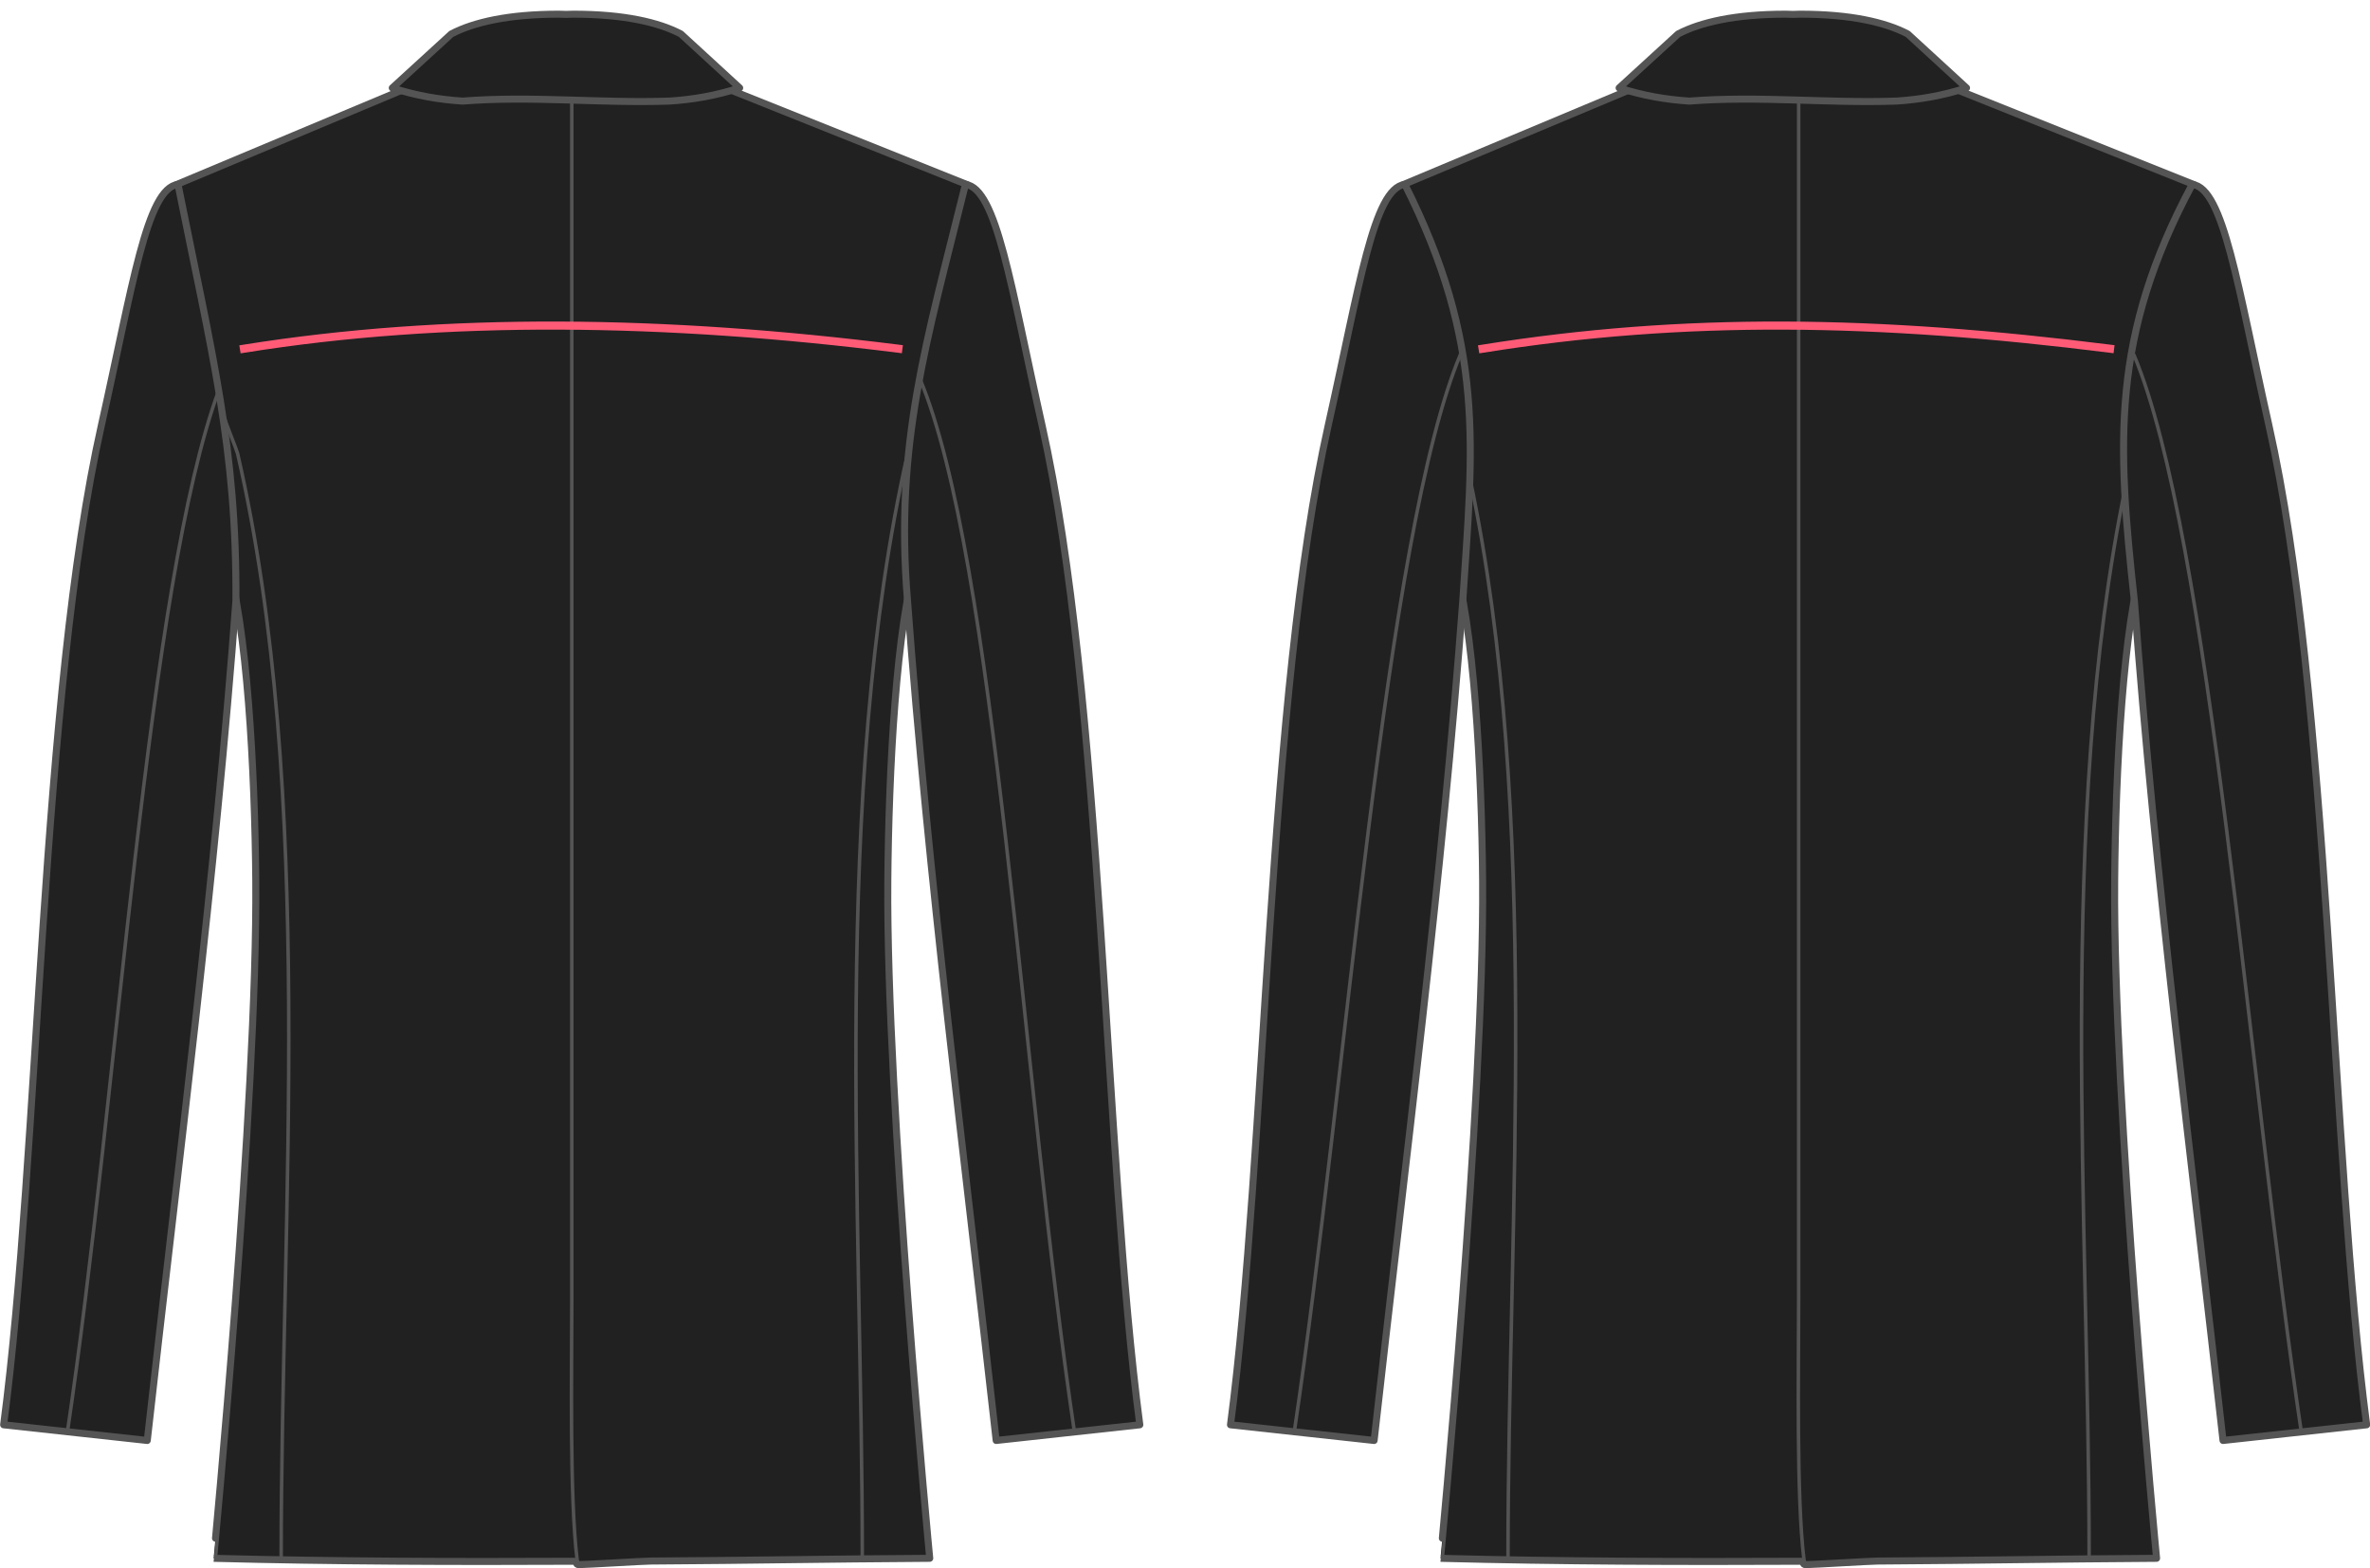
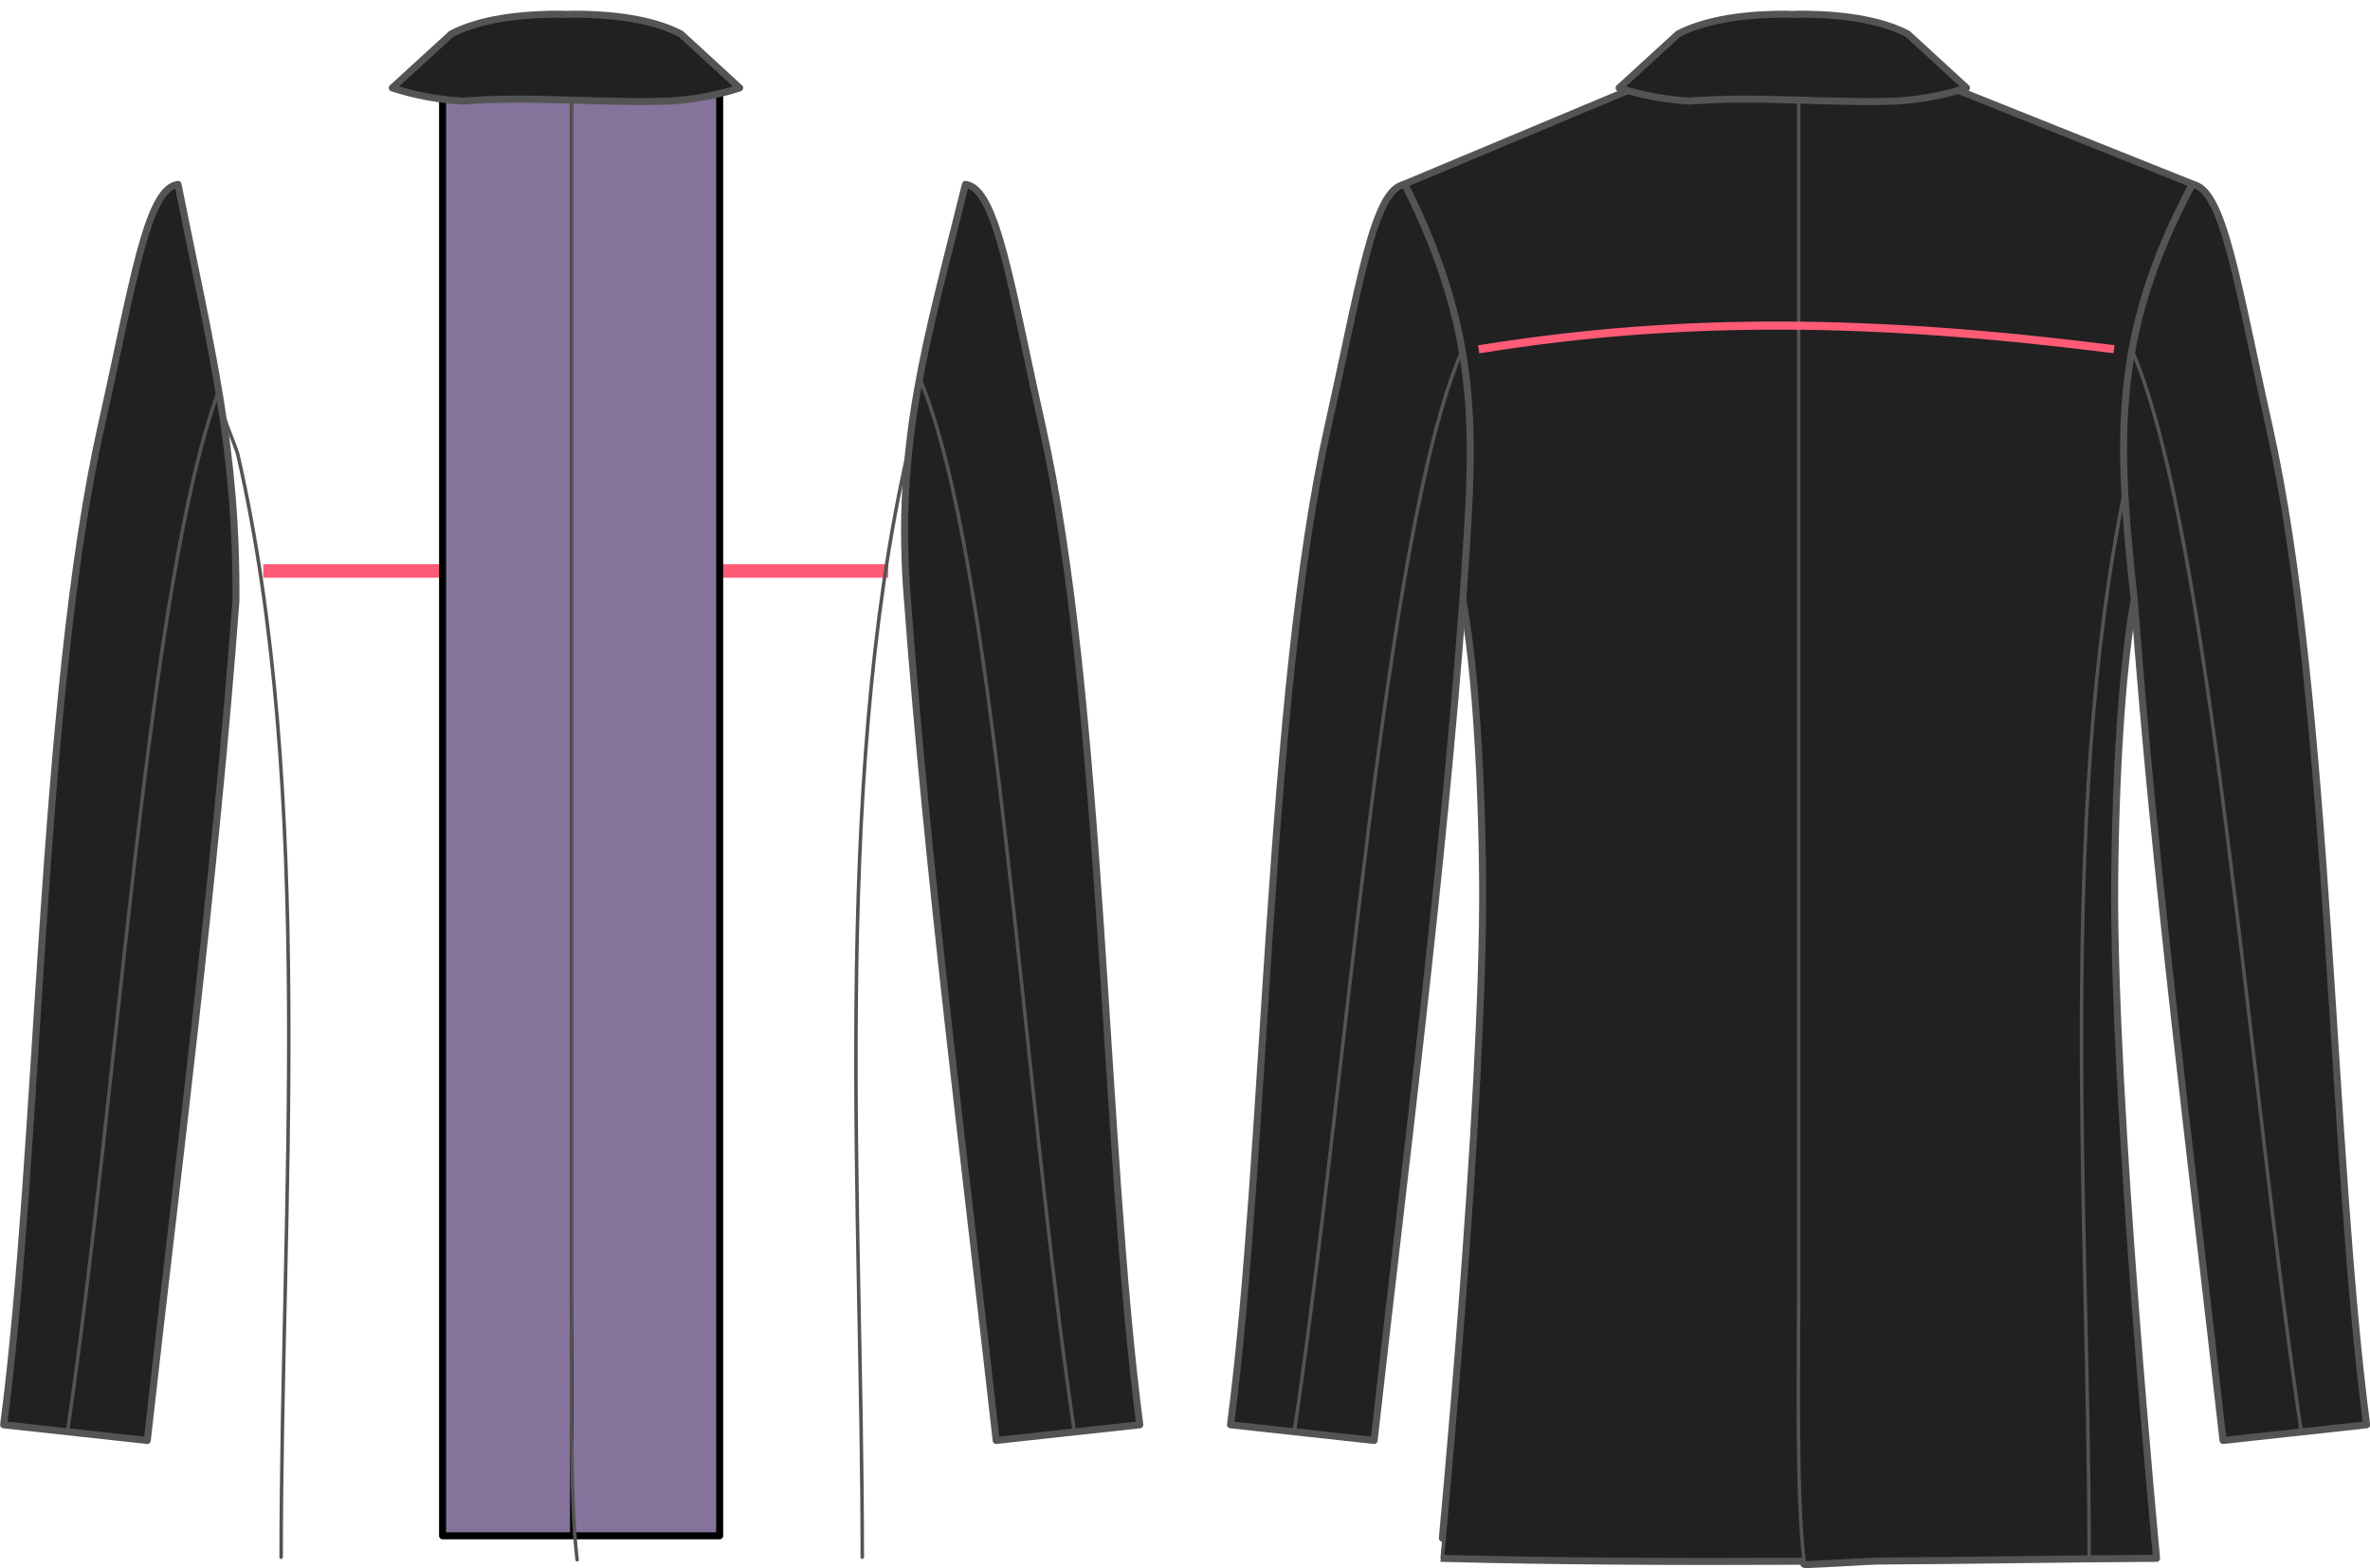
<svg xmlns="http://www.w3.org/2000/svg" xmlns:ns1="http://www.inkscape.org/namespaces/inkscape" xmlns:ns2="http://sodipodi.sourceforge.net/DTD/sodipodi-0.dtd" width="878.784" height="581.439" id="svg2" version="1.1" ns1:version="0.47 r22583" ns2:docname="chestease.svg">
  <defs id="defs4">
    <ns1:perspective ns2:type="inkscape:persp3d" ns1:vp_x="0 : 290.72 : 1" ns1:vp_y="0 : 1000 : 0" ns1:vp_z="878.784 : 290.72 : 1" ns1:persp3d-origin="439.392 : 193.813 : 1" id="perspective22393" />
    <marker ns1:stockid="Arrow1MstartQR" orient="auto" refY="0" refX="0" id="Arrow1MstartQR" style="overflow:visible">
      <path id="path5084" d="M 0,0 5,-5 -12.5,0 5,5 0,0 z" style="fill:#ff5b77;fill-rule:evenodd;stroke:#ff5b77;stroke-width:1pt;marker-start:none" transform="matrix(0.4,0,0,0.4,4,0)" />
    </marker>
    <marker style="overflow:visible" id="Arrow1Mend3" refX="0" refY="0" orient="auto" ns1:stockid="Arrow1Mend3">
      <path transform="matrix(-0.4,0,0,-0.4,-4,0)" style="fill:#ff5b77;fill-rule:evenodd;stroke:#ff5b77;stroke-width:1pt;marker-start:none" d="M 0,0 5,-5 -12.5,0 5,5 0,0 z" id="path5087" />
    </marker>
    <ns1:perspective id="perspective22489" ns1:persp3d-origin="0.5 : 0.333333 : 1" ns1:vp_z="1 : 0.5 : 1" ns1:vp_y="0 : 1000 : 0" ns1:vp_x="0 : 0.5 : 1" ns2:type="inkscape:persp3d" />
    <marker ns1:stockid="Arrow1MstartQR" orient="auto" refY="0" refX="0" id="Arrow1MstartQR-5" style="overflow:visible">
      <path id="path5084-5" d="M 0,0 5,-5 -12.5,0 5,5 0,0 z" style="fill:#ff5b77;fill-rule:evenodd;stroke:#ff5b77;stroke-width:1pt;marker-start:none" transform="matrix(0.4,0,0,0.4,4,0)" />
    </marker>
    <marker style="overflow:visible" id="Arrow1Mend3-1" refX="0" refY="0" orient="auto" ns1:stockid="Arrow1Mend3">
      <path transform="matrix(-0.4,0,0,-0.4,-4,0)" style="fill:#ff5b77;fill-rule:evenodd;stroke:#ff5b77;stroke-width:1pt;marker-start:none" d="M 0,0 5,-5 -12.5,0 5,5 0,0 z" id="path5087-6" />
    </marker>
  </defs>
  <ns2:namedview id="base" pagecolor="#ffffff" bordercolor="#666666" borderopacity="1.0" ns1:pageopacity="0.0" ns1:pageshadow="2" ns1:zoom="0.7" ns1:cx="425.738" ns1:cy="473.426" ns1:document-units="px" ns1:current-layer="layer1" showgrid="false" ns1:window-width="1832" ns1:window-height="1057" ns1:window-x="-8" ns1:window-y="-8" ns1:window-maximized="0" />
  <g ns1:label="Layer 1" ns1:groupmode="layer" id="layer1" transform="translate(-284.799,153.619)">
    <g id="g5893" transform="matrix(2.546,0,0,2.546,-614.265,-505.663)" />
    <g id="g6740" transform="matrix(2.604,0,0,2.604,-1137.82,-368.074)">
      <rect style="fill:#86739c;stroke:#000000;stroke-width:1;stroke-linecap:round;stroke-linejoin:round;stroke-miterlimit:4;stroke-opacity:1;stroke-dasharray:none;stroke-dashoffset:0" id="rect6742" y="93.546" x="784.037" height="207.494" width="39.458" />
      <path style="fill:#86739c;fill-opacity:1;stroke:#000000;stroke-width:0.5;stroke-linecap:round;stroke-linejoin:round;stroke-miterlimit:4;stroke-opacity:1;stroke-dasharray:none;stroke-dashoffset:0" id="path6744" d="M 802.437,94.112 802.437,300.65" />
      <path style="fill:#212121;fill-opacity:1;stroke:#545454;stroke-width:1;stroke-linecap:round;stroke-linejoin:round;stroke-miterlimit:4;stroke-opacity:1;stroke-dasharray:none;stroke-dashoffset:0" id="path6746" d="M 799.156,90.406 C 792.897,90.229 784.75,92.469 784.75,92.469 L 746.188,108.625 C 753.827,127.842 756.038,149.391 753.219,161.938 756.208,171.089 757.313,192.227 757.438,207.812 757.69,239.125 751.437,304.25 751.438,304.25 768.239,304.693 786.011,304.749 802.745,304.668 803.281,304.665 802.901,305.154 803.437,305.151 804.568,305.145 812.528,304.647 813.66,304.64 829.189,304.541 837.771,304.345 853.406,304.25 853.406,304.25 847.184,239.125 847.438,207.812 847.563,192.227 848.636,171.089 851.625,161.938 848.806,149.391 851.048,127.842 858.688,108.625 L 823.688,94.625 C 823.688,94.625 810.22,89.812 802.656,90.875 801.621,90.597 800.436,90.442 799.156,90.406 z" />
      <path style="fill:#212121;fill-opacity:1;stroke:#545454;stroke-width:1;stroke-linecap:round;stroke-linejoin:round;stroke-miterlimit:4;stroke-opacity:1;stroke-dasharray:none;stroke-dashoffset:0" id="path6748" d="M 746.362,108.609 C 741.894,109.157 739.9,123.107 735.456,142.907 726.752,181.695 726.676,246.219 721.535,285.238 L 741.987,287.47 C 746.457,247.517 751.696,207.246 754.611,167.914 756.062,145.833 757.868,131.51 746.362,108.609 z" ns2:nodetypes="cccccc" />
-       <path style="fill:none;stroke:#545454;stroke-width:0.5;stroke-linecap:round;stroke-linejoin:round;stroke-miterlimit:4;stroke-opacity:1;stroke-dasharray:none;stroke-dashoffset:0" id="path6750" d="M 755.616,150.395 C 765.749,198.088 761.053,255.828 761.053,304.092" ns2:nodetypes="cc" />
      <path style="fill:#212121;fill-opacity:1;stroke:#545454;stroke-width:1;stroke-linecap:round;stroke-linejoin:round;stroke-miterlimit:4;stroke-opacity:1;stroke-dasharray:none;stroke-dashoffset:0" id="path6752" d="M 858.492,108.609 C 862.96,109.157 864.954,123.107 869.398,142.907 878.102,181.695 878.178,246.219 883.319,285.238 L 862.867,287.47 C 858.397,247.517 853.158,207.246 850.243,167.914 847.786,145.448 846.89,130.265 858.492,108.609 z" ns2:nodetypes="cccccc" />
      <path style="fill:none;stroke:#545454;stroke-width:0.5;stroke-linecap:round;stroke-linejoin:round;stroke-miterlimit:4;stroke-opacity:1;stroke-dasharray:none;stroke-dashoffset:0" id="path6754" d="M 848.978,151.642 C 839.187,199.076 843.801,256.066 843.801,304.092" ns2:nodetypes="cc" />
      <path style="fill:#212121;fill-opacity:1;stroke:#545454;stroke-width:1;stroke-linecap:round;stroke-linejoin:round;stroke-miterlimit:4;stroke-opacity:1;stroke-dasharray:none;stroke-dashoffset:0" id="path6756" d="M 800.594,84.375 C 793.416,84.375 788.467,85.522 785.281,87.188 L 776.875,94.875 C 780.293,95.991 783.63,96.541 786.875,96.75 786.885,96.751 786.896,96.749 786.906,96.75 796.72,95.976 806.503,97.087 816.312,96.75 816.323,96.749 816.333,96.751 816.344,96.75 819.592,96.541 822.922,95.992 826.344,94.875 L 817.969,87.188 C 814.783,85.522 809.834,84.375 802.656,84.375 802.315,84.375 801.967,84.399 801.625,84.406 801.283,84.399 800.935,84.375 800.594,84.375 z" />
      <path style="fill:none;stroke:#545454;stroke-width:0.499;stroke-linecap:round;stroke-linejoin:round;stroke-miterlimit:4;stroke-opacity:1;stroke-dasharray:none;stroke-dashoffset:0" id="path6758" d="M 802.438,96.468 802.438,267.424 C 802.438,277.768 802.107,295.465 803.196,304.454" />
      <path style="fill:none;stroke:#545454;stroke-width:0.5;stroke-linecap:round;stroke-linejoin:round;stroke-miterlimit:4;stroke-opacity:1;stroke-dasharray:none;stroke-dashoffset:0" id="path6760" d="M 850.187,132.906 C 861.045,158.757 866.542,236.159 874.034,286.414" ns2:nodetypes="cc" />
      <path style="fill:none;stroke:#545454;stroke-width:0.5;stroke-linecap:round;stroke-linejoin:round;stroke-miterlimit:4;stroke-opacity:1;stroke-dasharray:none;stroke-dashoffset:0" id="path6762" d="M 754.302,132.769 C 743.444,158.62 738.085,236.159 730.593,286.414" ns2:nodetypes="cc" />
    </g>
    <g transform="matrix(2.62,0,0,2.62,-1522.64,-610.914)" id="g3773">
      <g id="g3869" />
    </g>
    <path style="fill:none;stroke:#ff5b77;stroke-width:5;stroke-linecap:square;stroke-linejoin:round;stroke-miterlimit:4;stroke-opacity:1;stroke-dasharray:none;stroke-dashoffset:0;marker-start:url(#Arrow1MstartQR);marker-end:url(#Arrow1Mend3)" d="M 384.902,58.081 611.647,58.081" id="path4207" ns2:nodetypes="cc" />
    <g transform="matrix(2.604,0,0,2.604,-1592.73,-368.074)" id="g22395">
      <rect width="39.458" height="207.494" x="784.037" y="93.546" id="rect22397" style="fill:#86739c;stroke:#000000;stroke-width:1;stroke-linecap:round;stroke-linejoin:round;stroke-miterlimit:4;stroke-opacity:1;stroke-dasharray:none;stroke-dashoffset:0" />
      <path d="M 802.437,94.112 802.437,300.65" id="path22399" style="fill:#86739c;fill-opacity:1;stroke:#000000;stroke-width:0.5;stroke-linecap:round;stroke-linejoin:round;stroke-miterlimit:4;stroke-opacity:1;stroke-dasharray:none;stroke-dashoffset:0" />
-       <path d="M 799.156,90.406 C 792.897,90.229 784.75,92.469 784.75,92.469 L 746.188,108.625 C 744.245,132.915 754.324,150.299 753.219,161.938 756.208,171.089 757.313,192.227 757.438,207.812 757.69,239.125 751.437,304.25 751.438,304.25 768.239,304.693 786.011,304.749 802.745,304.668 803.281,304.665 802.901,305.154 803.437,305.151 804.568,305.145 812.528,304.647 813.66,304.64 829.189,304.541 837.771,304.345 853.406,304.25 853.406,304.25 847.184,239.125 847.438,207.812 847.563,192.227 848.636,171.089 851.625,161.938 850.077,149.507 857.151,136.352 858.688,108.625 L 823.688,94.625 C 823.688,94.625 810.22,89.812 802.656,90.875 801.621,90.597 800.436,90.442 799.156,90.406 z" id="path22401" style="fill:#212121;fill-opacity:1;stroke:#545454;stroke-width:1;stroke-linecap:round;stroke-linejoin:round;stroke-miterlimit:4;stroke-opacity:1;stroke-dasharray:none;stroke-dashoffset:0" ns2:nodetypes="cccccscscccccccc" />
      <path d="M 746.362,108.609 C 741.894,109.157 739.9,123.107 735.456,142.907 726.752,181.695 726.676,246.219 721.535,285.238 L 741.987,287.47 C 746.457,247.517 751.696,207.246 754.611,167.914 754.746,146.082 751.167,132.609 746.362,108.609 z" id="path22403" style="fill:#212121;fill-opacity:1;stroke:#545454;stroke-width:1;stroke-linecap:round;stroke-linejoin:round;stroke-miterlimit:4;stroke-opacity:1;stroke-dasharray:none;stroke-dashoffset:0" ns2:nodetypes="cccccc" />
      <path d="M 753.029,142.034 C 753.135,142.481 754.749,146.496 754.852,146.945 765.979,195.283 761.053,254.658 761.053,304.092" id="path22405" style="fill:none;stroke:#545454;stroke-width:0.5;stroke-linecap:round;stroke-linejoin:round;stroke-miterlimit:4;stroke-opacity:1;stroke-dasharray:none;stroke-dashoffset:0" ns2:nodetypes="csc" />
      <path d="M 858.492,108.609 C 862.96,109.157 864.954,123.107 869.398,142.907 878.102,181.695 878.178,246.219 883.319,285.238 L 862.867,287.47 C 858.397,247.517 853.158,207.246 850.243,167.914 848.388,145.461 852.974,130.915 858.492,108.609 z" id="path22407" style="fill:#212121;fill-opacity:1;stroke:#545454;stroke-width:1;stroke-linecap:round;stroke-linejoin:round;stroke-miterlimit:4;stroke-opacity:1;stroke-dasharray:none;stroke-dashoffset:0" ns2:nodetypes="cccccc" />
      <path d="M 850.299,146.757 C 839.32,194.999 843.801,254.64 843.801,304.092" id="path22409" style="fill:none;stroke:#545454;stroke-width:0.5;stroke-linecap:round;stroke-linejoin:round;stroke-miterlimit:4;stroke-opacity:1;stroke-dasharray:none;stroke-dashoffset:0" ns2:nodetypes="cc" />
      <path d="M 800.594,84.375 C 793.416,84.375 788.467,85.522 785.281,87.188 L 776.875,94.875 C 780.293,95.991 783.63,96.541 786.875,96.75 786.885,96.751 786.896,96.749 786.906,96.75 796.72,95.976 806.503,97.087 816.312,96.75 816.323,96.749 816.333,96.751 816.344,96.75 819.592,96.541 822.922,95.992 826.344,94.875 L 817.969,87.188 C 814.783,85.522 809.834,84.375 802.656,84.375 802.315,84.375 801.967,84.399 801.625,84.406 801.283,84.399 800.935,84.375 800.594,84.375 z" id="path22411" style="fill:#212121;fill-opacity:1;stroke:#545454;stroke-width:1;stroke-linecap:round;stroke-linejoin:round;stroke-miterlimit:4;stroke-opacity:1;stroke-dasharray:none;stroke-dashoffset:0" />
      <path d="M 802.438,96.468 802.438,267.424 C 802.438,277.768 802.107,295.465 803.196,304.454" id="path22413" style="fill:none;stroke:#545454;stroke-width:0.499;stroke-linecap:round;stroke-linejoin:round;stroke-miterlimit:4;stroke-opacity:1;stroke-dasharray:none;stroke-dashoffset:0" />
      <path d="M 851.97,136.198 C 862.828,162.049 866.542,236.159 874.034,286.414" id="path22415" style="fill:none;stroke:#545454;stroke-width:0.5;stroke-linecap:round;stroke-linejoin:round;stroke-miterlimit:4;stroke-opacity:1;stroke-dasharray:none;stroke-dashoffset:0" ns2:nodetypes="cc" />
      <path d="M 752.179,137.913 C 741.978,165.626 737.877,237.554 730.593,286.414" id="path22417" style="fill:none;stroke:#545454;stroke-width:0.5;stroke-linecap:round;stroke-linejoin:round;stroke-miterlimit:4;stroke-opacity:1;stroke-dasharray:none;stroke-dashoffset:0" ns2:nodetypes="cc" />
    </g>
-     <path style="fill:none;stroke:#ff5b77;stroke-width:3;stroke-linecap:square;stroke-linejoin:round;stroke-miterlimit:4;stroke-opacity:1;stroke-dasharray:none;stroke-dashoffset:0;marker-start:url(#Arrow1MstartQR);marker-end:url(#Arrow1Mend3)" d="M 375.259,-24.323 C 450.144,-36.317 531.597,-35.174 617.905,-24.323" id="path4207-3" ns2:nodetypes="cc" />
    <path ns2:nodetypes="cc" id="path23049" d="M 834.545,-24.323 C 909.43,-36.317 980.883,-35.174 1067.19,-24.323" style="fill:none;stroke:#ff5b77;stroke-width:3;stroke-linecap:square;stroke-linejoin:round;stroke-miterlimit:4;stroke-opacity:1;stroke-dasharray:none;stroke-dashoffset:0;marker-start:url(#Arrow1MstartQR);marker-end:url(#Arrow1Mend3)" />
  </g>
</svg>